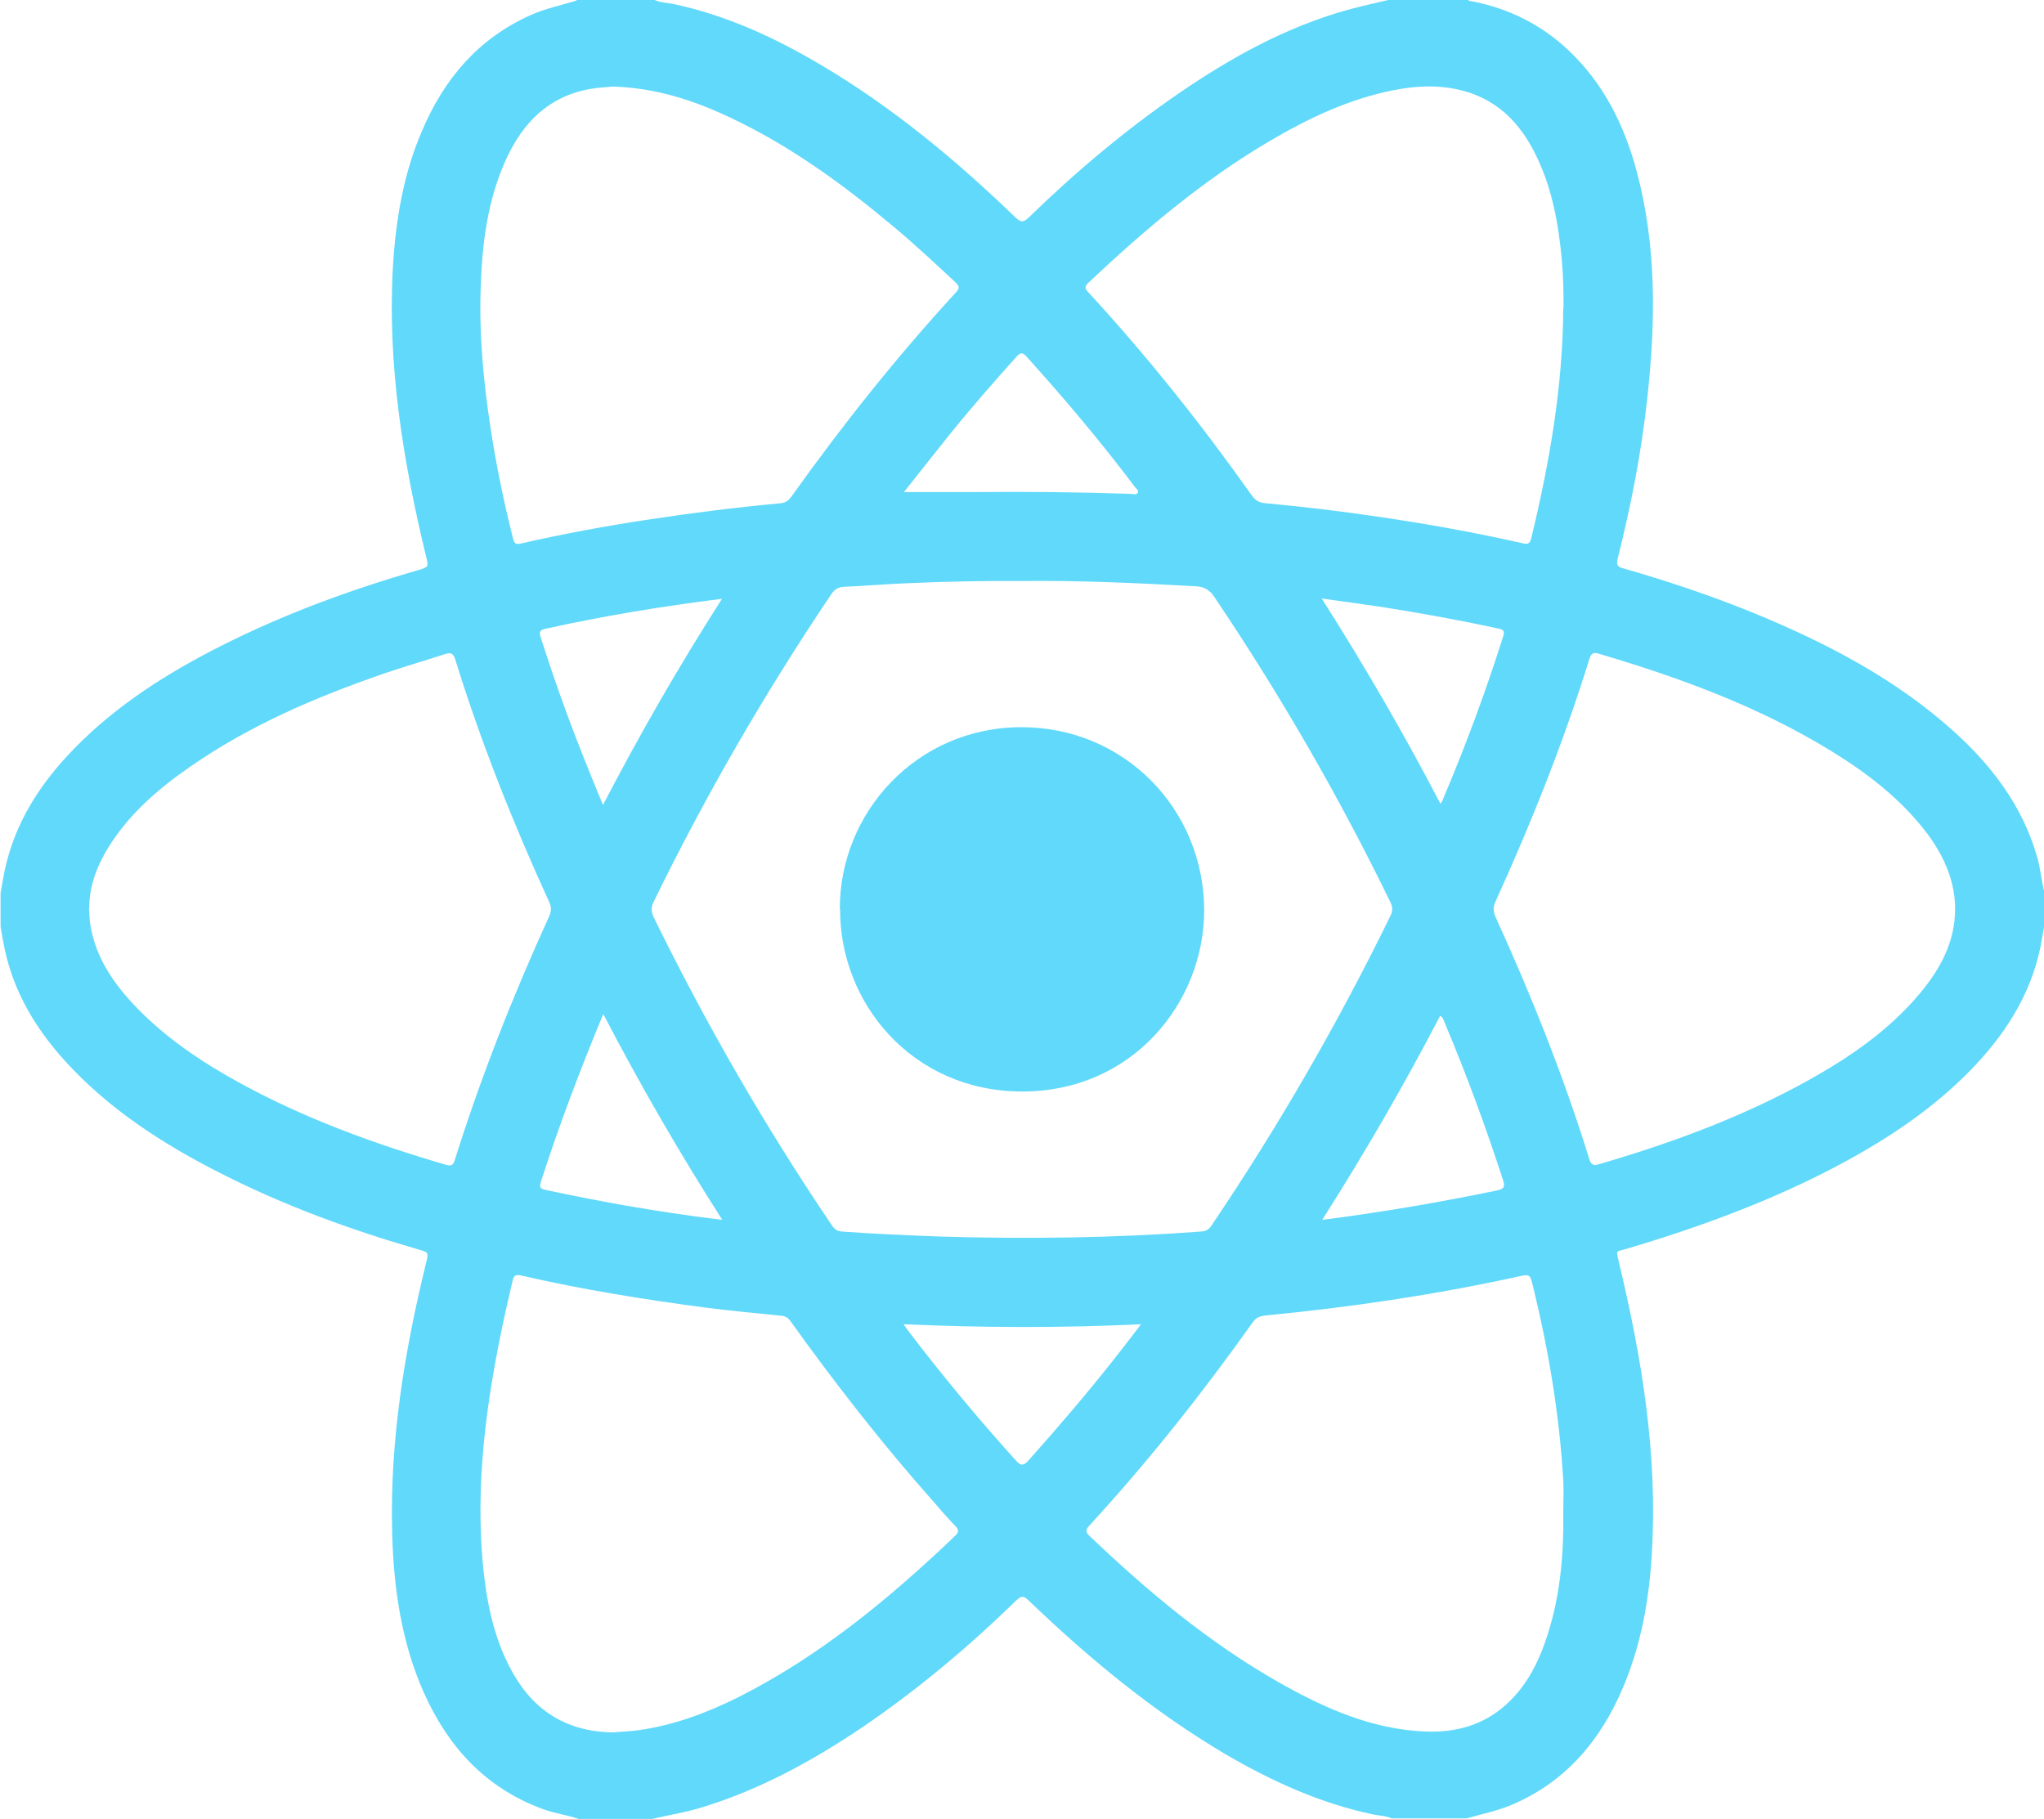
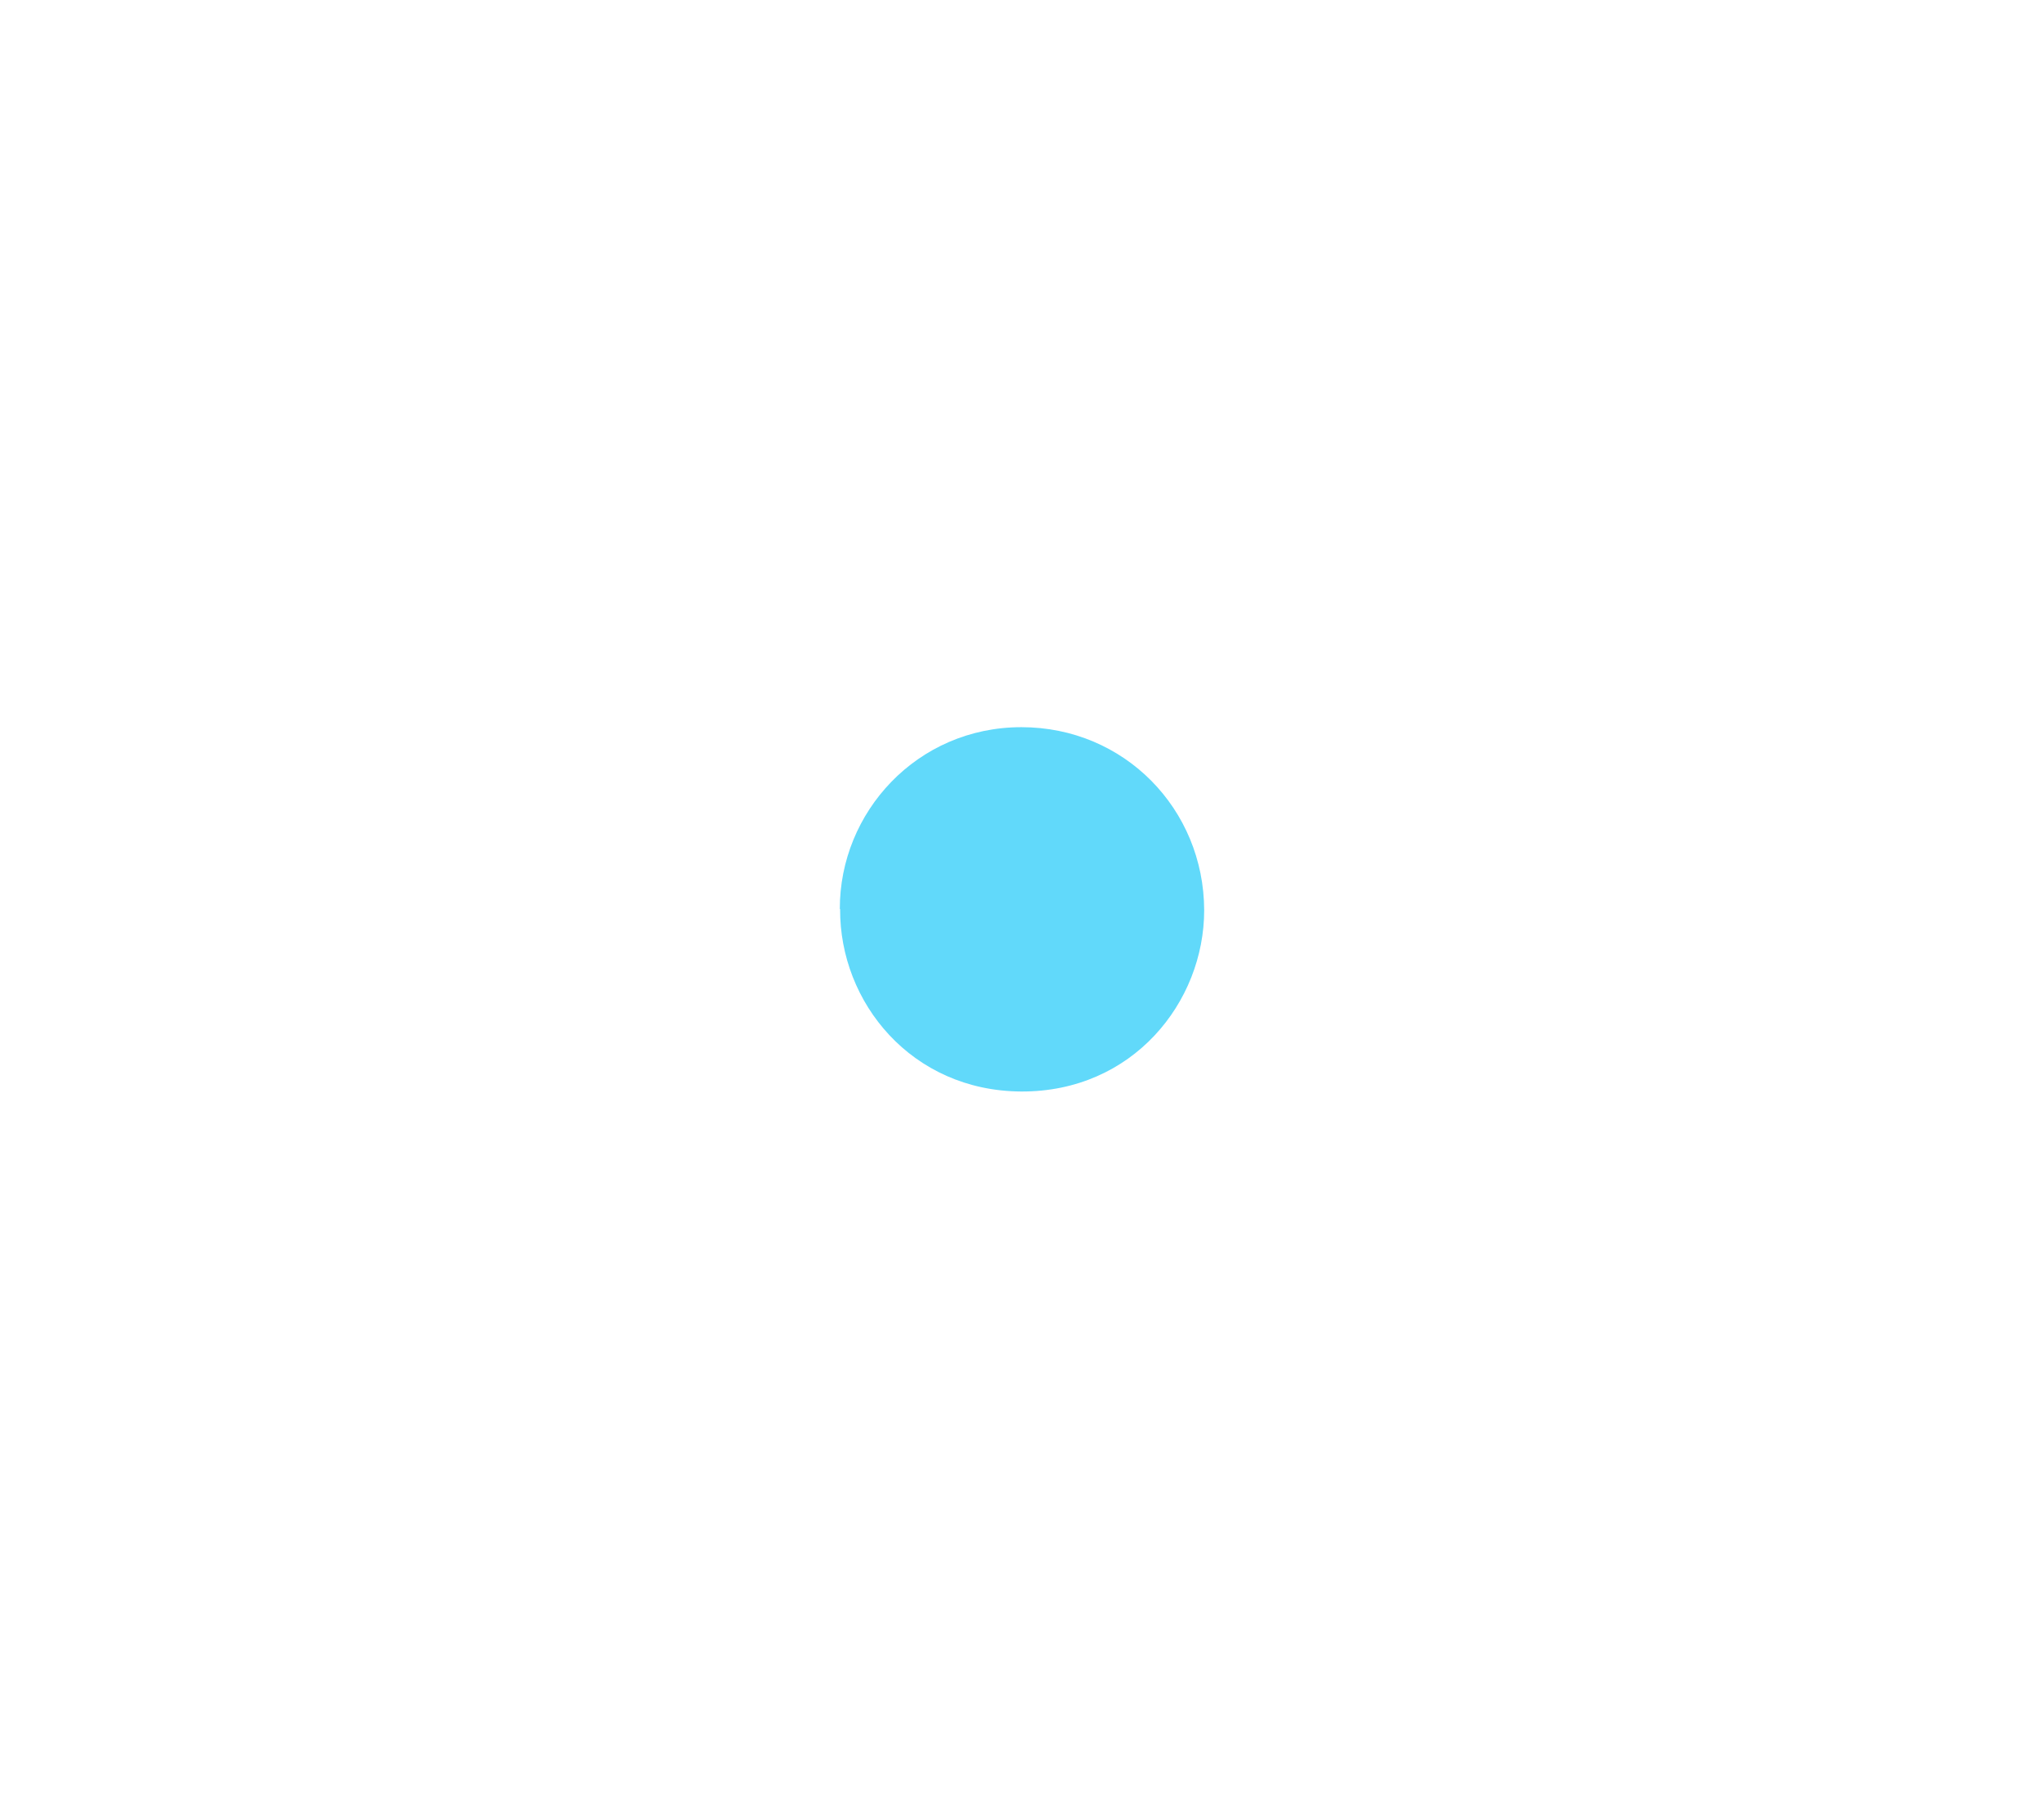
<svg xmlns="http://www.w3.org/2000/svg" id="b" data-name="Livello 2" viewBox="0 0 69.9 62.21">
  <g id="c" data-name="Livello 1">
    <g>
-       <path d="M19.71,0h2.68c.19.09.4.09.61.13,1.85.39,3.53,1.17,5.14,2.13,2.42,1.44,4.57,3.23,6.59,5.18.18.17.27.17.45,0,1.59-1.55,3.29-2.98,5.12-4.24,1.78-1.22,3.65-2.26,5.74-2.85.49-.14.98-.24,1.48-.36.89,0,1.78,0,2.68,0,.05.06.11.05.17.06,1.25.25,2.35.8,3.28,1.68,1.21,1.15,1.91,2.58,2.33,4.16.67,2.53.64,5.09.36,7.67-.2,1.87-.56,3.72-1.02,5.55-.05.22,0,.28.2.33,1.5.43,2.99.93,4.44,1.52,2.48,1.02,4.84,2.24,6.85,4.05,1.31,1.18,2.35,2.55,2.85,4.28.12.4.15.82.25,1.22v1.15c-.05.26-.09.52-.14.77-.35,1.65-1.24,3-2.39,4.18-1.29,1.32-2.81,2.33-4.43,3.2-2.32,1.24-4.77,2.14-7.29,2.89-.42.13-.4.01-.29.5.78,3.26,1.32,6.54,1.12,9.91-.09,1.58-.36,3.12-.98,4.59-.77,1.82-1.96,3.24-3.82,4.03-.5.21-1.02.31-1.53.46h-2.57c-.19-.09-.4-.09-.61-.13-1.82-.38-3.49-1.14-5.08-2.07-2.47-1.46-4.67-3.28-6.73-5.26-.16-.15-.24-.16-.41,0-1.63,1.59-3.37,3.05-5.25,4.33-1.7,1.15-3.49,2.13-5.46,2.74-.57.18-1.16.27-1.75.41h-2.51c-.4-.14-.83-.19-1.23-.34-1.96-.72-3.24-2.13-4.07-3.99-.77-1.74-1.03-3.59-1.08-5.48-.08-3.12.42-6.18,1.16-9.2.09-.37.09-.37-.27-.47-2.31-.67-4.56-1.49-6.71-2.58-2-1.01-3.87-2.21-5.39-3.89-.99-1.1-1.73-2.34-2.04-3.8-.05-.26-.1-.51-.14-.77,0-.38,0-.76,0-1.15.05-.26.09-.52.14-.77.35-1.64,1.22-2.98,2.37-4.16,1.45-1.49,3.19-2.59,5.03-3.52,2.16-1.09,4.42-1.92,6.74-2.59.36-.11.36-.11.27-.47-.79-3.27-1.33-6.58-1.13-9.96.1-1.58.36-3.13.99-4.59.75-1.77,1.92-3.16,3.71-3.96.51-.23,1.05-.34,1.58-.5ZM35.03,19.87c-1.41-.01-2.75.02-4.08.08-.7.03-1.4.09-2.1.12-.19.01-.31.09-.42.25-2.27,3.37-4.3,6.88-6.08,10.53-.09.18-.08.33,0,.51,1.79,3.66,3.82,7.18,6.1,10.55.09.13.18.2.35.21,1.12.08,2.23.13,3.35.17,2.98.09,5.95.05,8.92-.17.18-.01.28-.08.37-.22,2.28-3.38,4.32-6.91,6.11-10.58.08-.16.08-.3,0-.46-1.76-3.62-3.77-7.1-6.02-10.44-.17-.26-.37-.36-.66-.37-1.97-.11-3.94-.2-5.85-.18ZM20.96,2.96c-.18.02-.47.03-.76.08-1.41.24-2.3,1.13-2.88,2.38-.64,1.39-.83,2.87-.88,4.38-.06,1.63.09,3.25.34,4.86.19,1.26.45,2.5.76,3.74.04.14.06.24.27.19,1.44-.33,2.9-.6,4.36-.82,1.51-.23,3.02-.42,4.54-.56.17-.02.26-.1.35-.22,1.74-2.44,3.6-4.78,5.63-6.99.12-.13.13-.2,0-.33-.69-.64-1.38-1.29-2.11-1.9-1.73-1.45-3.55-2.78-5.61-3.75-1.23-.58-2.51-1.01-4-1.06ZM66.86,31.09c0-.88-.32-1.73-.96-2.59-.89-1.17-2.03-2.05-3.27-2.81-2.49-1.53-5.2-2.52-7.98-3.34-.21-.06-.25.05-.3.2-.88,2.83-1.98,5.59-3.21,8.29-.08.18-.08.33,0,.51,1.23,2.7,2.33,5.45,3.21,8.29.06.18.12.24.32.18,2.47-.72,4.87-1.6,7.13-2.85,1.44-.8,2.79-1.72,3.86-3,.7-.84,1.2-1.76,1.2-2.89ZM53.47,10.5c0-.54-.01-1.07-.06-1.61-.11-1.21-.32-2.4-.85-3.51-.46-.97-1.11-1.75-2.14-2.15-.9-.34-1.82-.33-2.74-.15-1.54.3-2.93.96-4.27,1.75-2.28,1.34-4.28,3.04-6.2,4.85-.15.14-.08.22.02.33,2.02,2.19,3.87,4.52,5.59,6.95.12.16.24.23.45.25,1.29.12,2.57.27,3.84.46,1.66.24,3.32.54,4.96.91.16.04.24.03.29-.15.63-2.6,1.09-5.23,1.1-7.92ZM21.05,59.24c.27-.02.54-.03.81-.07,1.21-.17,2.34-.6,3.42-1.14,2.78-1.41,5.15-3.37,7.39-5.51.13-.13.12-.21,0-.33-.25-.26-.48-.52-.71-.79-1.76-1.98-3.39-4.07-4.93-6.22-.08-.11-.17-.17-.31-.18-.87-.09-1.74-.17-2.6-.28-2.12-.28-4.23-.62-6.31-1.1-.19-.04-.24.02-.28.18-.08.36-.17.73-.25,1.09-.64,2.95-1.07,5.92-.73,8.96.14,1.2.41,2.37,1.02,3.42.77,1.33,1.93,1.98,3.47,1.98ZM53.46,51.72c0-.36.02-.73,0-1.09-.13-2.24-.5-4.44-1.03-6.62-.11-.45-.11-.44-.56-.34-2.84.62-5.7,1.04-8.59,1.32-.18.02-.31.06-.43.22-1.73,2.44-3.58,4.77-5.6,6.97-.13.14-.13.22.01.35,1.98,1.89,4.07,3.64,6.46,5,1.57.89,3.2,1.62,5.04,1.69,1.11.04,2.1-.26,2.9-1.07.58-.58.94-1.29,1.2-2.05.49-1.42.62-2.89.6-4.38ZM3.04,31.07c.02.19.02.38.05.57.19,1.14.82,2.03,1.59,2.83,1.01,1.04,2.2,1.84,3.47,2.54,2.25,1.24,4.65,2.11,7.11,2.83.21.06.25-.03.3-.19.89-2.83,1.98-5.59,3.21-8.29.08-.17.1-.31.02-.49-1.24-2.71-2.34-5.47-3.22-8.31-.06-.2-.14-.26-.35-.19-.71.23-1.43.44-2.13.68-2.31.8-4.55,1.76-6.57,3.16-1.1.76-2.1,1.62-2.82,2.78-.39.64-.65,1.32-.65,2.08ZM45.2,20.47c1.47,2.31,2.81,4.62,4.06,7.02.05-.08.07-.1.08-.14.78-1.84,1.47-3.7,2.07-5.6.05-.17,0-.22-.16-.25-1.32-.29-2.66-.53-3.99-.74-.66-.1-1.33-.19-2.06-.29ZM45.21,41.72c2.05-.26,4.03-.6,6-1.01.24-.05.26-.14.19-.35-.59-1.82-1.25-3.61-1.99-5.37-.04-.08-.05-.19-.16-.25-1.24,2.38-2.57,4.68-4.04,6.99ZM24.69,20.48c-2.08.26-4.08.59-6.06,1.03-.21.05-.18.14-.14.29.43,1.34.9,2.67,1.42,3.98.22.56.45,1.12.71,1.75,1.27-2.44,2.6-4.75,4.07-7.05ZM24.7,41.72c-1.47-2.3-2.81-4.62-4.07-7.04-.8,1.93-1.52,3.83-2.14,5.76-.06.2.03.23.19.26.88.19,1.76.36,2.65.52,1.1.19,2.2.36,3.37.5ZM30.93,16.83c.8,0,1.58,0,2.36,0,1.79-.02,3.58,0,5.37.06.08,0,.2.05.25-.04.04-.08-.06-.14-.11-.21-1.16-1.54-2.4-3.01-3.7-4.45-.14-.15-.2-.13-.33,0-.79.88-1.57,1.77-2.31,2.69-.52.65-1.04,1.31-1.54,1.94ZM39.02,45.29c-2.74.13-5.41.12-8.12,0,.07.1.1.15.14.2,1.17,1.54,2.41,3.03,3.71,4.47.17.19.26.16.42-.01,1.01-1.13,2-2.29,2.94-3.48.3-.38.59-.76.92-1.19Z" style="fill: #61d9fa; stroke-width: 0px;" />
      <path d="M28.72,31.09c-.01-3.31,2.64-6.22,6.21-6.22,3.52,0,6.24,2.8,6.25,6.26,0,3.15-2.45,6.22-6.26,6.2-3.74-.02-6.21-3.04-6.19-6.24Z" style="fill: #61d9fa; stroke-width: 0px;" />
    </g>
  </g>
</svg>